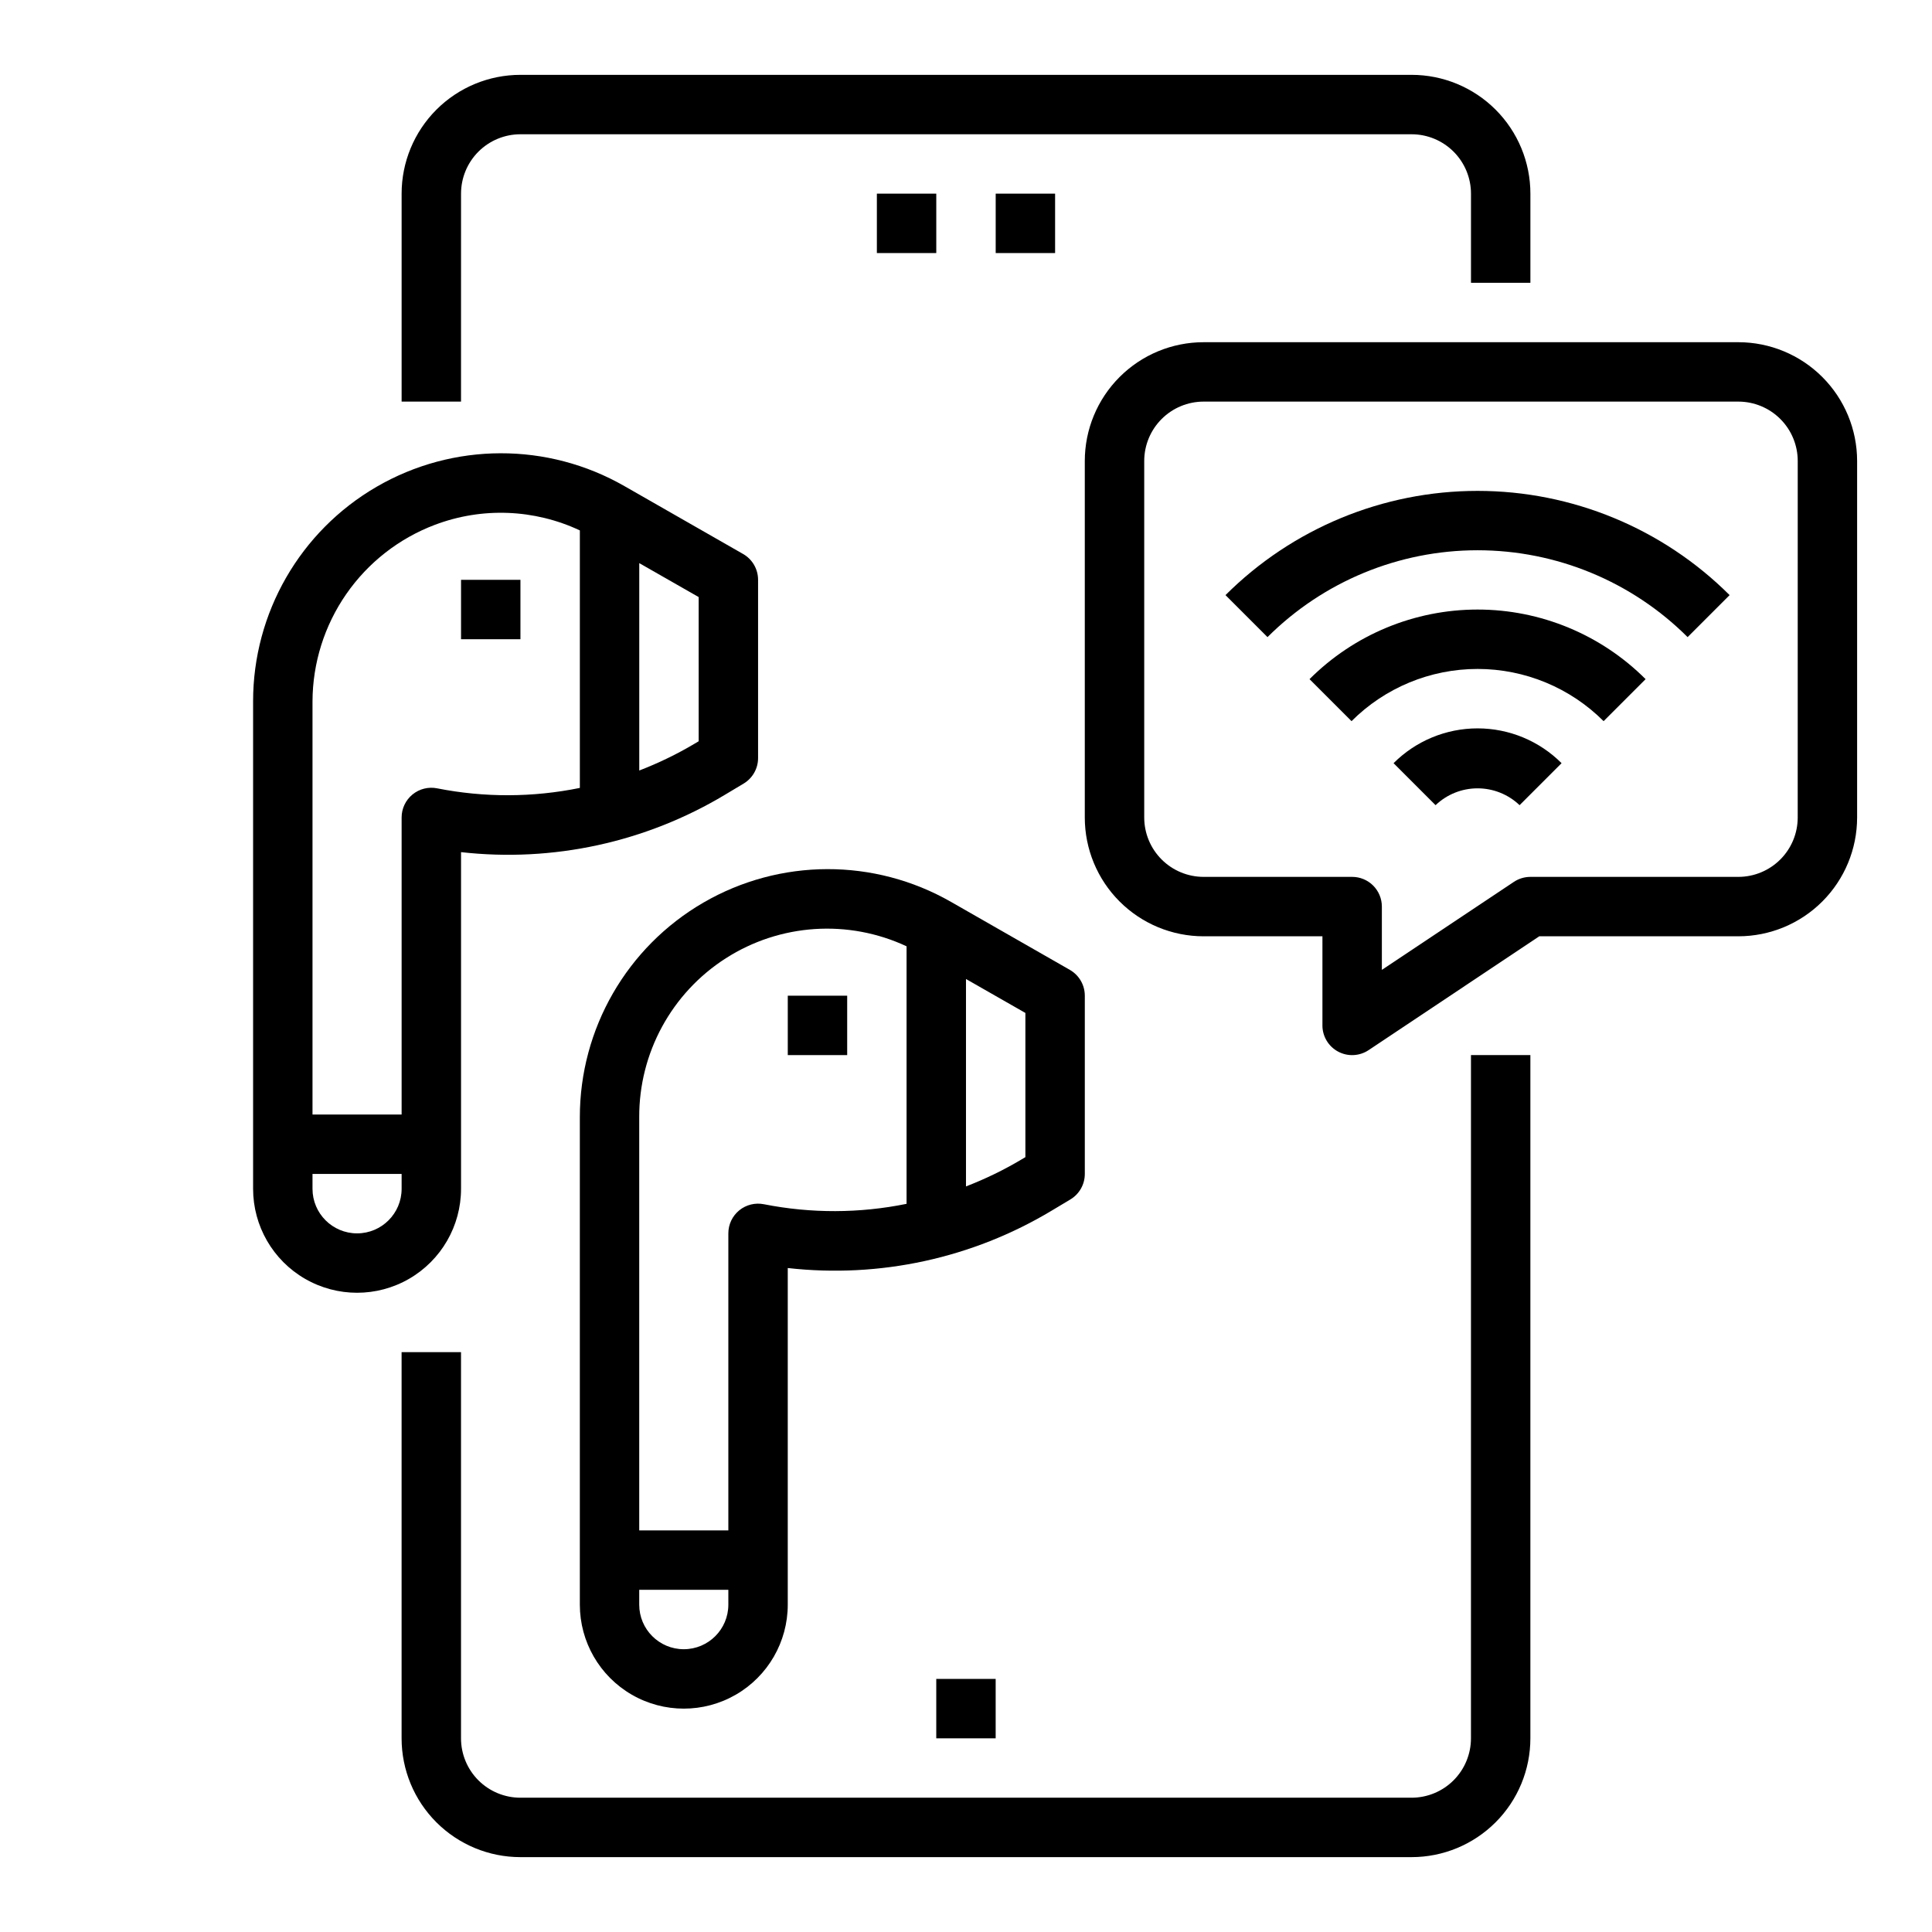
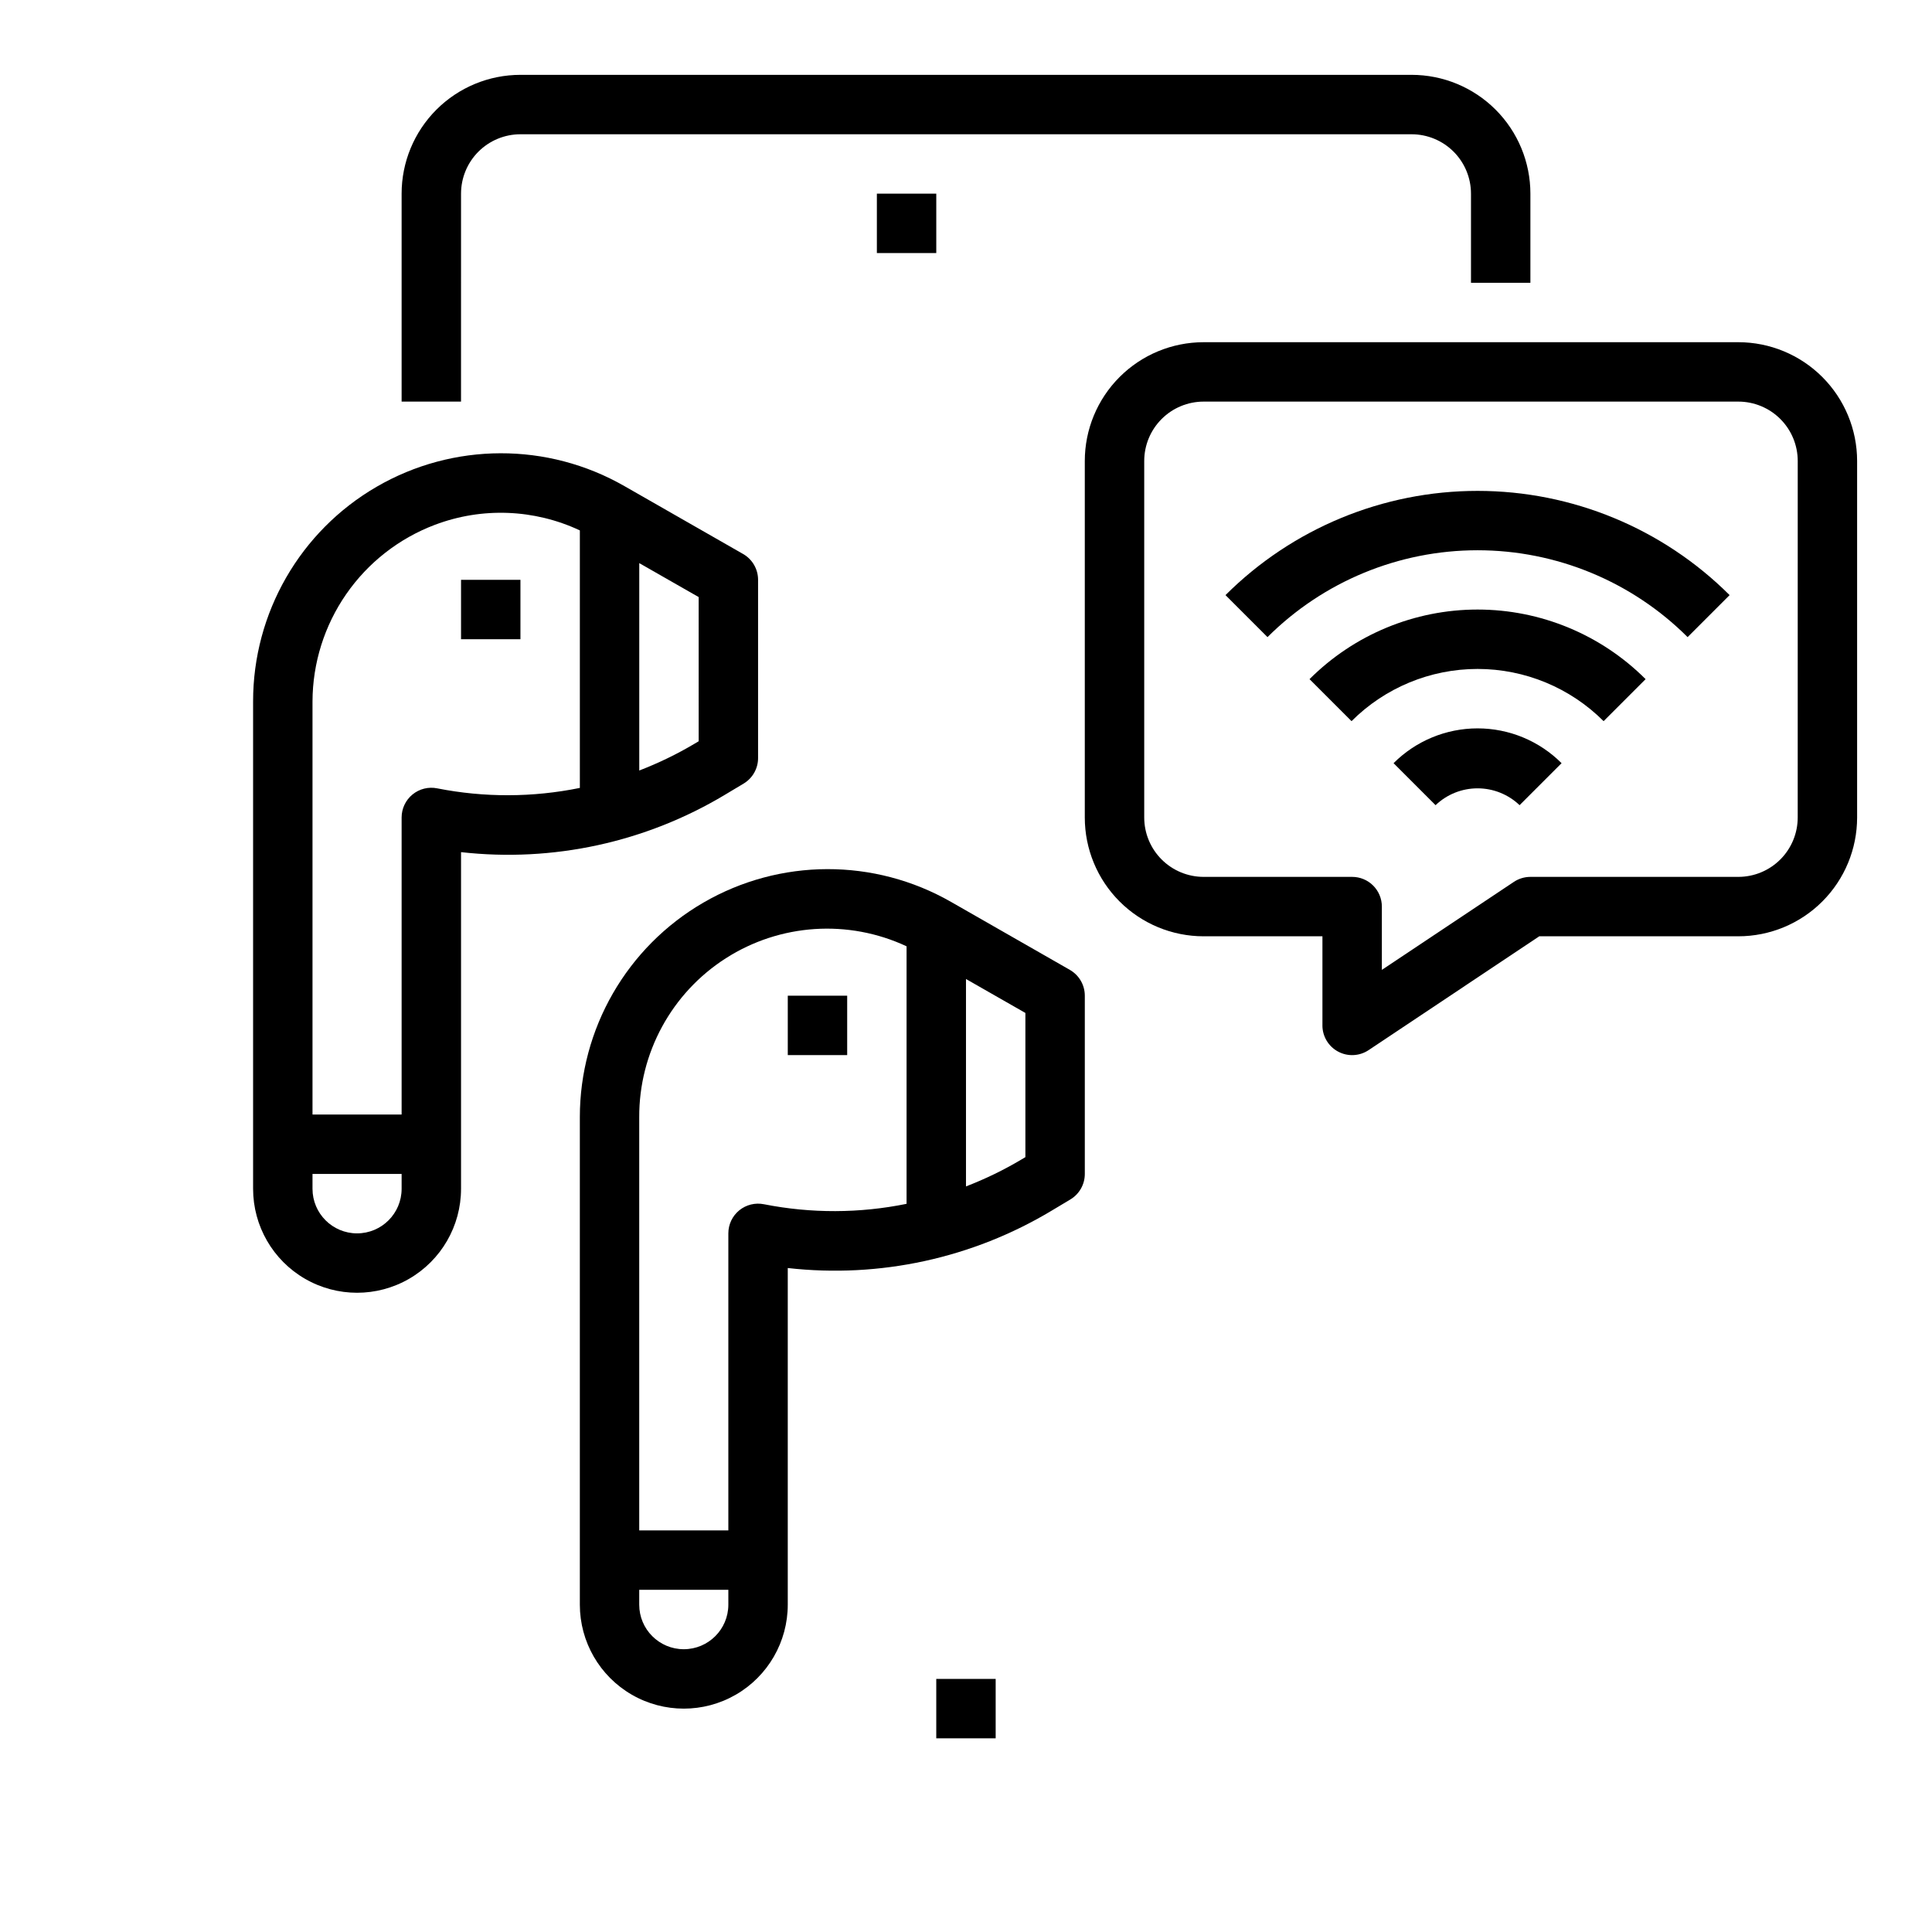
<svg xmlns="http://www.w3.org/2000/svg" fill="#000000" width="800px" height="800px" version="1.1" viewBox="144 144 512 512">
  <g>
    <path d="m376.38 195.32h15.742v15.742h-15.742z" />
-     <path d="m407.87 195.32h15.742v15.742h-15.742z" />
    <path d="m392.12 588.93h15.742v15.742h-15.742z" />
    <path d="m266.18 459.04v-89.215c24.355 2.75 48.941-2.598 69.957-15.215l4.945-2.961c2.367-1.426 3.82-3.988 3.816-6.754v-47.23c0.004-2.82-1.496-5.426-3.938-6.836l-31.488-18.012c-20.344-11.656-45.359-11.594-65.648 0.172-20.285 11.762-32.766 33.445-32.75 56.895v129.16c0 9.844 5.25 18.938 13.777 23.859 8.523 4.922 19.027 4.922 27.551 0 8.523-4.922 13.777-14.016 13.777-23.859zm62.977-118.6-1.125 0.668-0.004 0.004c-4.664 2.766-9.555 5.133-14.617 7.082v-54.961l15.742 8.996zm-69.902-57.355h-0.004c12.477-4.727 26.34-4.191 38.418 1.48v68.242c-12.465 2.543-25.309 2.582-37.789 0.117-2.316-0.473-4.723 0.121-6.551 1.617-1.832 1.496-2.894 3.734-2.894 6.098v78.723h-23.617v-109.48c0.031-10.168 3.148-20.086 8.941-28.441 5.789-8.359 13.984-14.758 23.492-18.359zm-20.629 187.77c-6.519 0-11.809-5.289-11.809-11.809v-3.938h23.617v3.938c0 6.519-5.285 11.809-11.809 11.809z" />
    <path d="m266.18 297.66h15.742v15.742h-15.742z" />
    <path d="m427.55 401.04-31.488-18.012c-20.348-11.66-45.363-11.594-65.648 0.168-20.285 11.766-32.766 33.445-32.75 56.895v129.16c0 9.844 5.25 18.941 13.773 23.863s19.027 4.922 27.555 0c8.523-4.922 13.773-14.02 13.773-23.863v-89.211c24.359 2.754 48.945-2.594 69.961-15.219l4.945-2.961h-0.004c2.371-1.422 3.82-3.988 3.82-6.754v-47.23c0.004-2.82-1.496-5.426-3.938-6.832zm-102.34 180.02c-6.523 0-11.809-5.285-11.809-11.809v-3.934h23.617v3.938-0.004c0 6.523-5.289 11.809-11.809 11.809zm21.254-117.92c-2.316-0.473-4.723 0.121-6.555 1.613-1.832 1.496-2.891 3.738-2.891 6.102v78.719h-23.617v-109.48c-0.074-17.055 8.59-32.961 22.957-42.148 14.367-9.191 32.438-10.387 47.891-3.168v68.25c-12.465 2.539-25.309 2.574-37.785 0.109zm69.273-12.484-1.125 0.668c-4.664 2.769-9.555 5.141-14.617 7.086v-54.965l15.742 8.996z" />
    <path d="m352.77 407.87h15.742v15.742h-15.742z" />
    <path d="m604.67 234.69h-141.7c-8.352 0-16.363 3.316-22.266 9.223-5.906 5.902-9.223 13.914-9.223 22.266v94.461c0 8.352 3.316 16.363 9.223 22.266 5.902 5.906 13.914 9.223 22.266 9.223h31.488v23.617h-0.004c0 2.902 1.602 5.574 4.16 6.941 2.559 1.371 5.668 1.219 8.082-0.391l45.227-30.168h52.742c8.352 0 16.359-3.316 22.266-9.223 5.902-5.902 9.223-13.914 9.223-22.266v-94.461c0-8.352-3.32-16.363-9.223-22.266-5.906-5.906-13.914-9.223-22.266-9.223zm15.742 125.95v-0.004c0 4.176-1.656 8.184-4.609 11.133-2.953 2.953-6.957 4.613-11.133 4.613h-55.105c-1.555 0.004-3.074 0.461-4.367 1.32l-34.992 23.328v-16.777c0-2.086-0.828-4.09-2.305-5.566-1.477-1.477-3.481-2.305-5.566-2.305h-39.359c-4.176 0-8.184-1.66-11.133-4.613-2.953-2.949-4.613-6.957-4.613-11.133v-94.461c0-4.176 1.66-8.184 4.613-11.133 2.949-2.953 6.957-4.613 11.133-4.613h141.7c4.176 0 8.18 1.66 11.133 4.613 2.953 2.949 4.609 6.957 4.609 11.133z" />
-     <path d="m513.31 346.25 11.133 11.133v-0.004c2.996-2.863 6.984-4.461 11.129-4.461 4.144 0 8.133 1.598 11.133 4.461l11.133-11.133-0.004 0.004c-5.906-5.906-13.91-9.223-22.262-9.223-8.348 0-16.355 3.316-22.262 9.223z" />
+     <path d="m513.31 346.25 11.133 11.133v-0.004c2.996-2.863 6.984-4.461 11.129-4.461 4.144 0 8.133 1.598 11.133 4.461l11.133-11.133-0.004 0.004c-5.906-5.906-13.91-9.223-22.262-9.223-8.348 0-16.355 3.316-22.262 9.223" />
    <path d="m491.04 323.98 11.133 11.133h-0.004c8.859-8.859 20.875-13.836 33.402-13.836 12.527 0 24.543 4.977 33.402 13.836l11.133-11.133h-0.004c-11.809-11.809-27.828-18.445-44.531-18.445-16.703 0-32.723 6.637-44.531 18.445z" />
    <path d="m468.77 301.71 11.133 11.133h-0.004c14.777-14.742 34.797-23.02 55.668-23.02s40.891 8.277 55.668 23.02l11.133-11.133h-0.004c-17.73-17.688-41.75-27.621-66.797-27.621s-49.066 9.934-66.797 27.621z" />
-     <path d="m533.82 604.67c0 4.176-1.66 8.18-4.613 11.133-2.953 2.953-6.957 4.609-11.133 4.609h-236.16c-4.176 0-8.18-1.656-11.133-4.609-2.953-2.953-4.609-6.957-4.609-11.133v-102.34h-15.746v102.34c0 8.352 3.316 16.359 9.223 22.266 5.906 5.902 13.914 9.223 22.266 9.223h236.16c8.352 0 16.359-3.32 22.266-9.223 5.906-5.906 9.223-13.914 9.223-22.266v-181.06h-15.742z" />
    <path d="m549.57 218.94v-23.617c0-8.348-3.316-16.359-9.223-22.266-5.906-5.902-13.914-9.223-22.266-9.223h-236.16c-8.352 0-16.359 3.32-22.266 9.223-5.906 5.906-9.223 13.918-9.223 22.266v55.105h15.742l0.004-55.105c0-4.176 1.656-8.18 4.609-11.133 2.953-2.949 6.957-4.609 11.133-4.609h236.16c4.176 0 8.18 1.66 11.133 4.609 2.953 2.953 4.613 6.957 4.613 11.133v23.617z" />
  </g>
</svg>